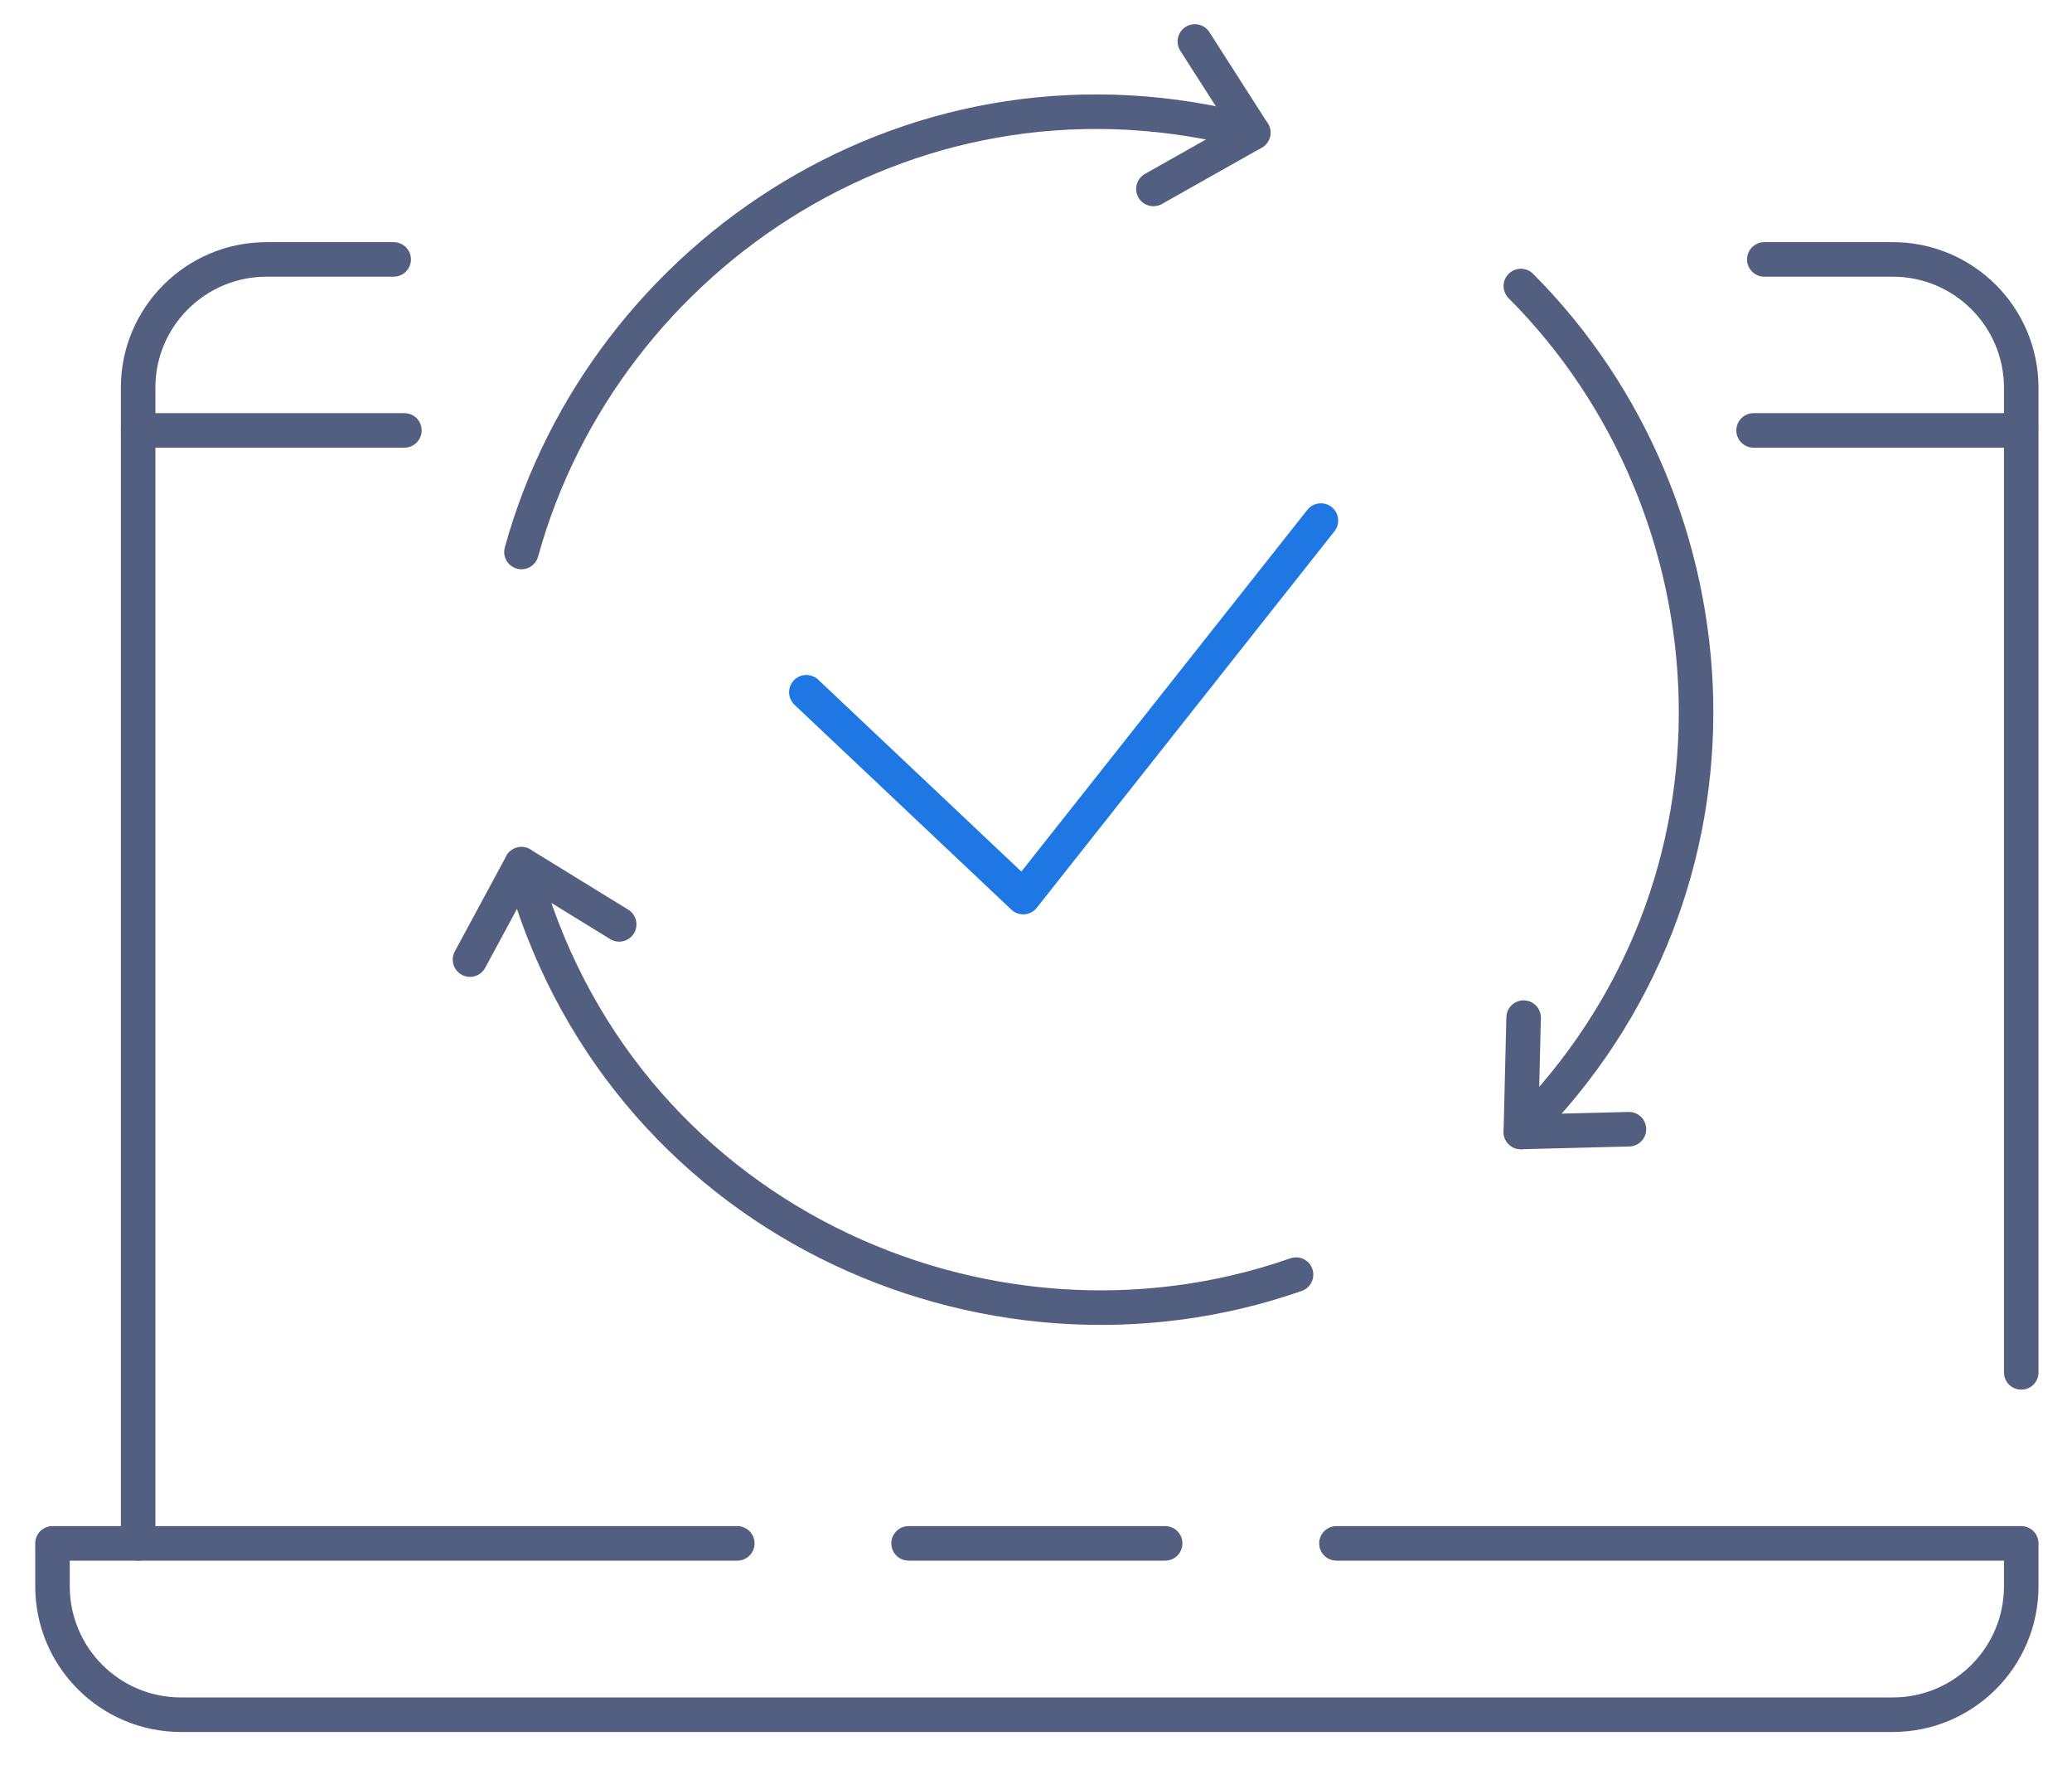
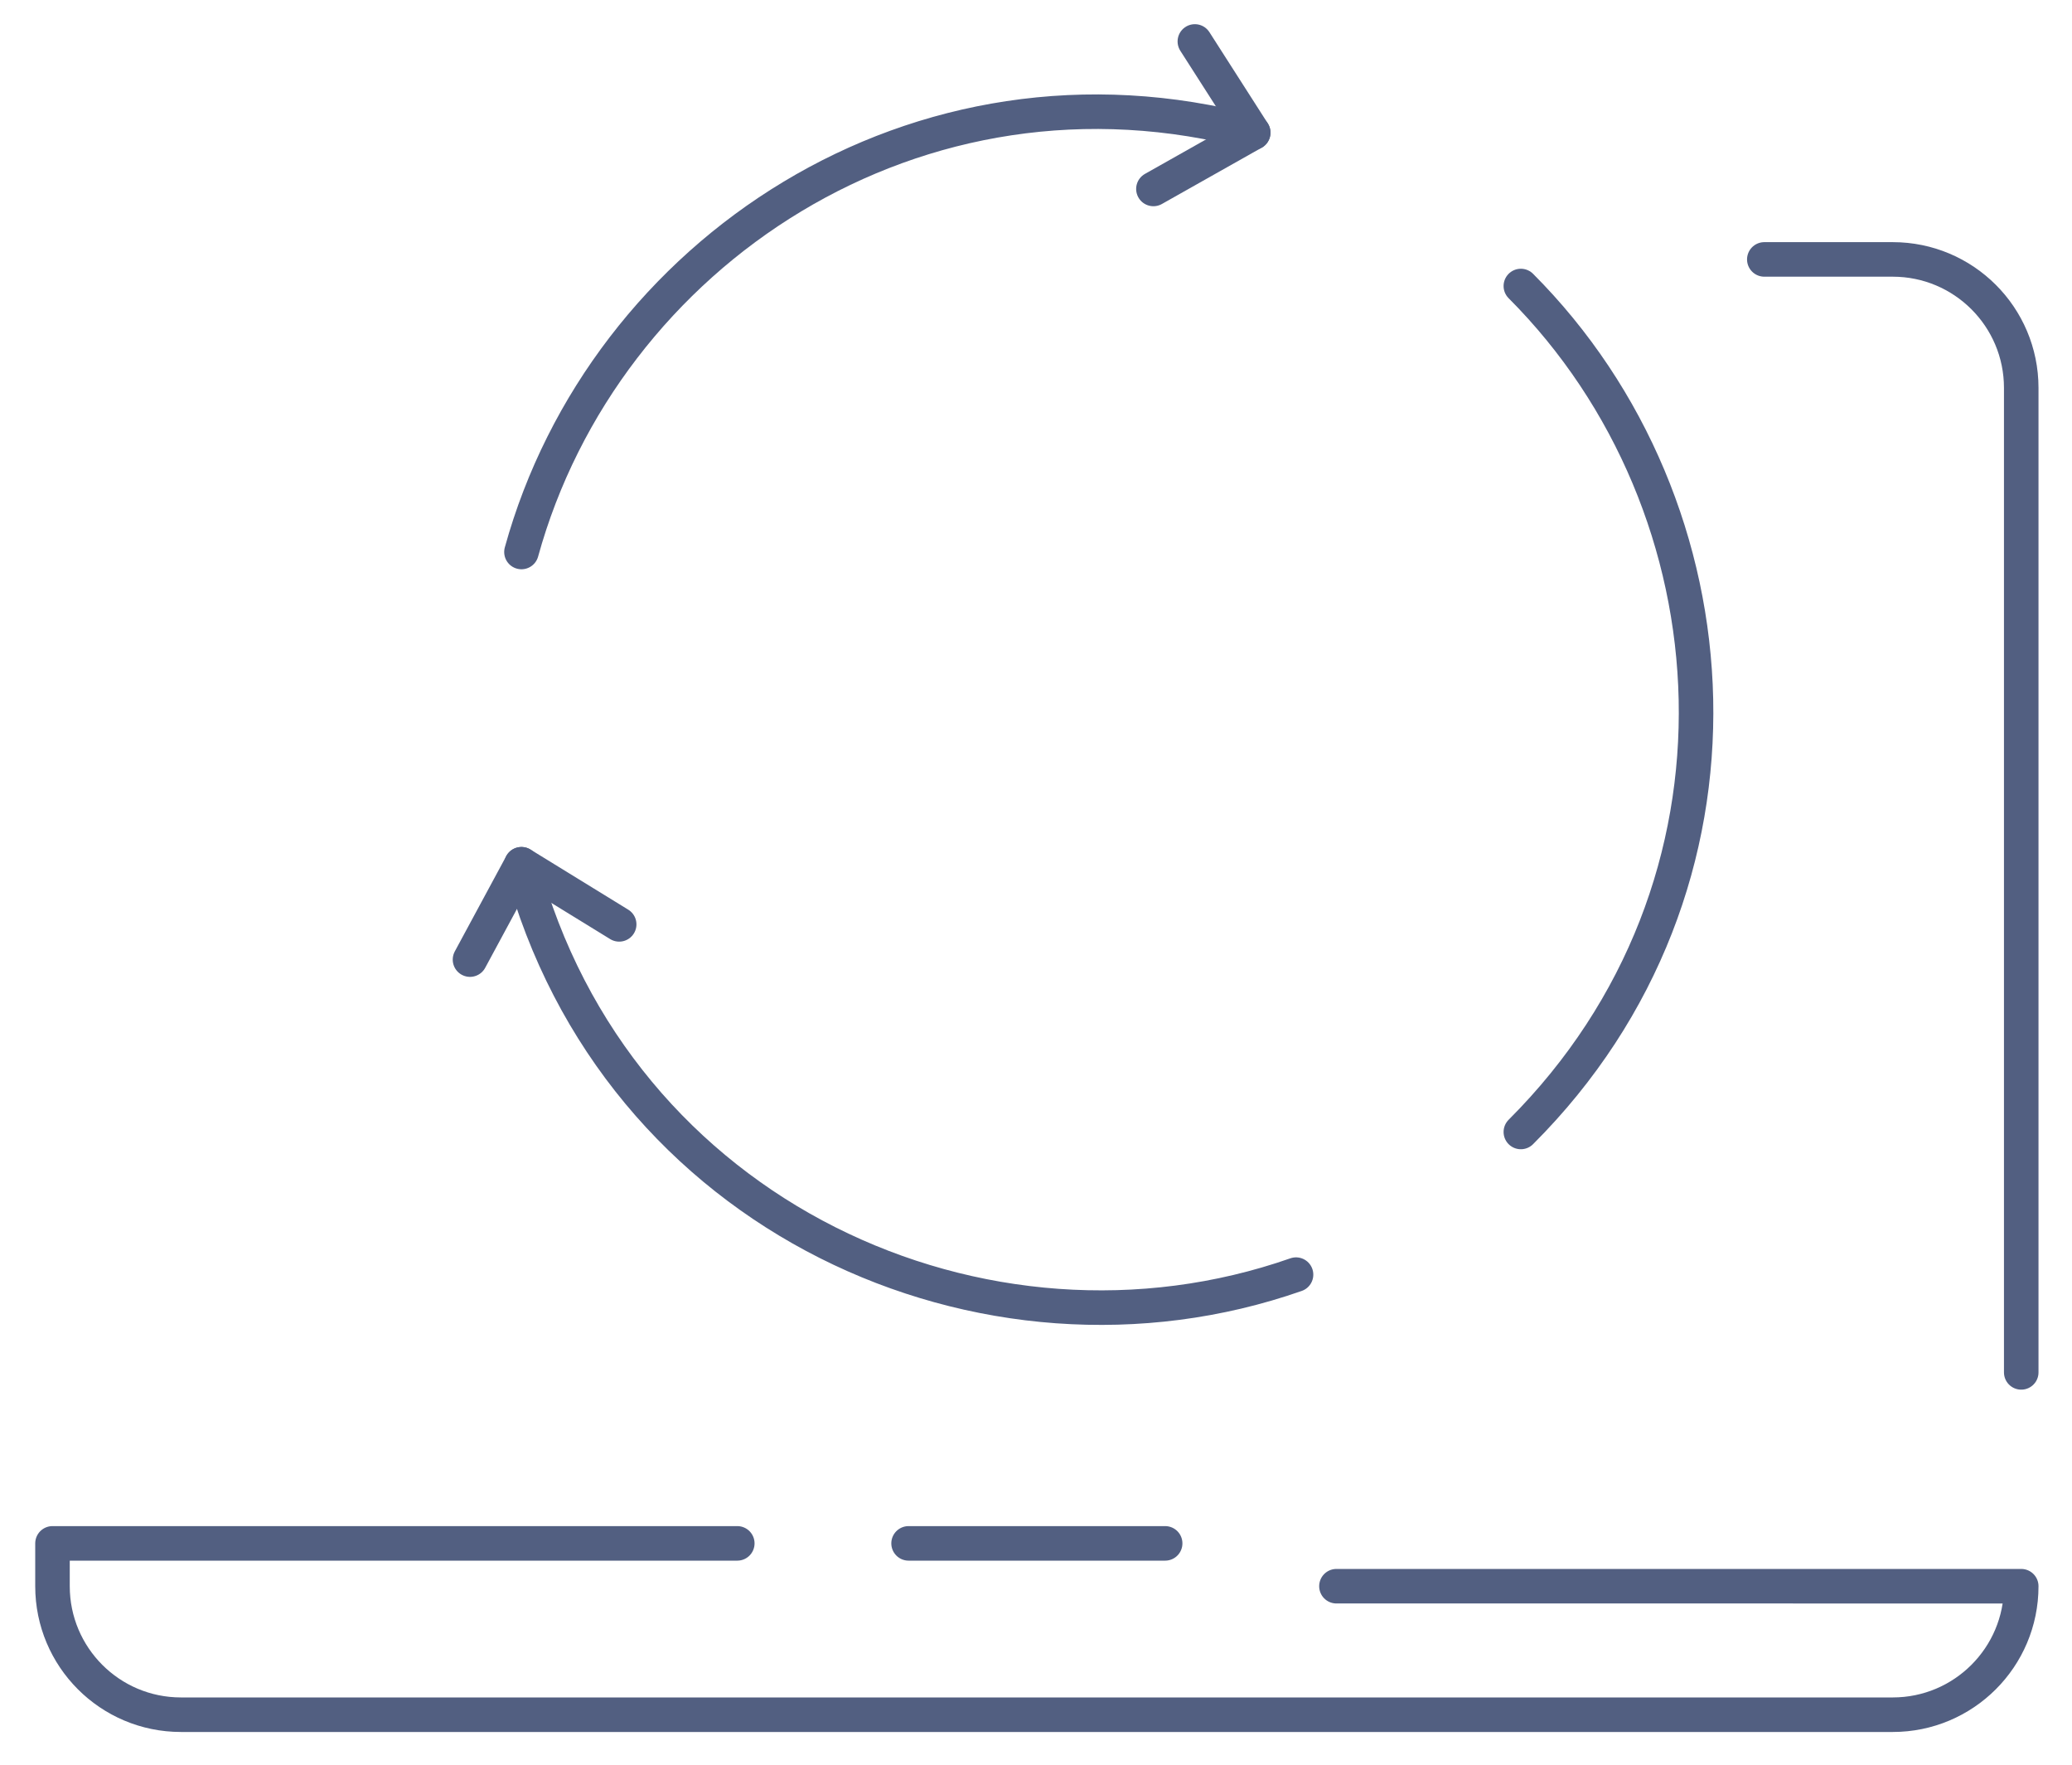
<svg xmlns="http://www.w3.org/2000/svg" id="图层_1" x="0px" y="0px" viewBox="0 0 600 511" style="enable-background:new 0 0 600 511;" xml:space="preserve">
  <style type="text/css">	.st0{fill:none;stroke:#525F81;stroke-width:10;stroke-linecap:round;stroke-linejoin:round;stroke-miterlimit:7.111;}	.st1{fill:none;stroke:#525F81;stroke-width:10;stroke-linecap:round;stroke-linejoin:round;stroke-miterlimit:5.333;}	.st2{fill:none;stroke:#1E77E2;stroke-width:10;stroke-linecap:round;stroke-linejoin:round;}</style>
  <g>
    <line class="st0" x1="337.4" y1="446.8" x2="263.1" y2="446.8" />
-     <path class="st0" d="M213.5,446.8H15.2v12.4c0,20.5,16.6,37.2,37.2,37.2h495.7c20.5,0,37.2-16.6,37.2-37.2v-12.4H387" />
-     <path class="st0" d="M114,75.1H77.2C56.7,75.1,40,91.7,40,112.2v334.6" />
-     <line class="st0" x1="40" y1="124.6" x2="117.1" y2="124.6" />
+     <path class="st0" d="M213.5,446.8H15.2v12.4c0,20.5,16.6,37.2,37.2,37.2h495.7c20.5,0,37.2-16.6,37.2-37.2H387" />
    <path class="st0" d="M510.9,75.1h37.2c20.5,0,37.2,16.6,37.2,37.2v285" />
-     <line class="st0" x1="585.2" y1="124.6" x2="507.8" y2="124.6" />
    <g>
      <g>
        <g>
          <path class="st1" d="M151,159.8C174.9,73.2,265.8,12.4,362.9,38.4" />
          <path class="st1" d="M375.3,369c-90,31.5-197-16.6-224.3-118.8" />
          <path class="st1" d="M440.4,82.8c63.8,63.9,71.4,173.6,0,244.9" />
          <polyline class="st1" points="346,12 362.9,38.4 334,54.7     " />
-           <polyline class="st1" points="471.7,326.9 440.4,327.7 441.2,294.6     " />
          <polyline class="st1" points="136.1,277.8 151,250.2 179.3,267.6     " />
        </g>
      </g>
    </g>
-     <polyline class="st2" points="233.5,200.4 296.3,259.7 382.5,150.7  " />
  </g>
</svg>